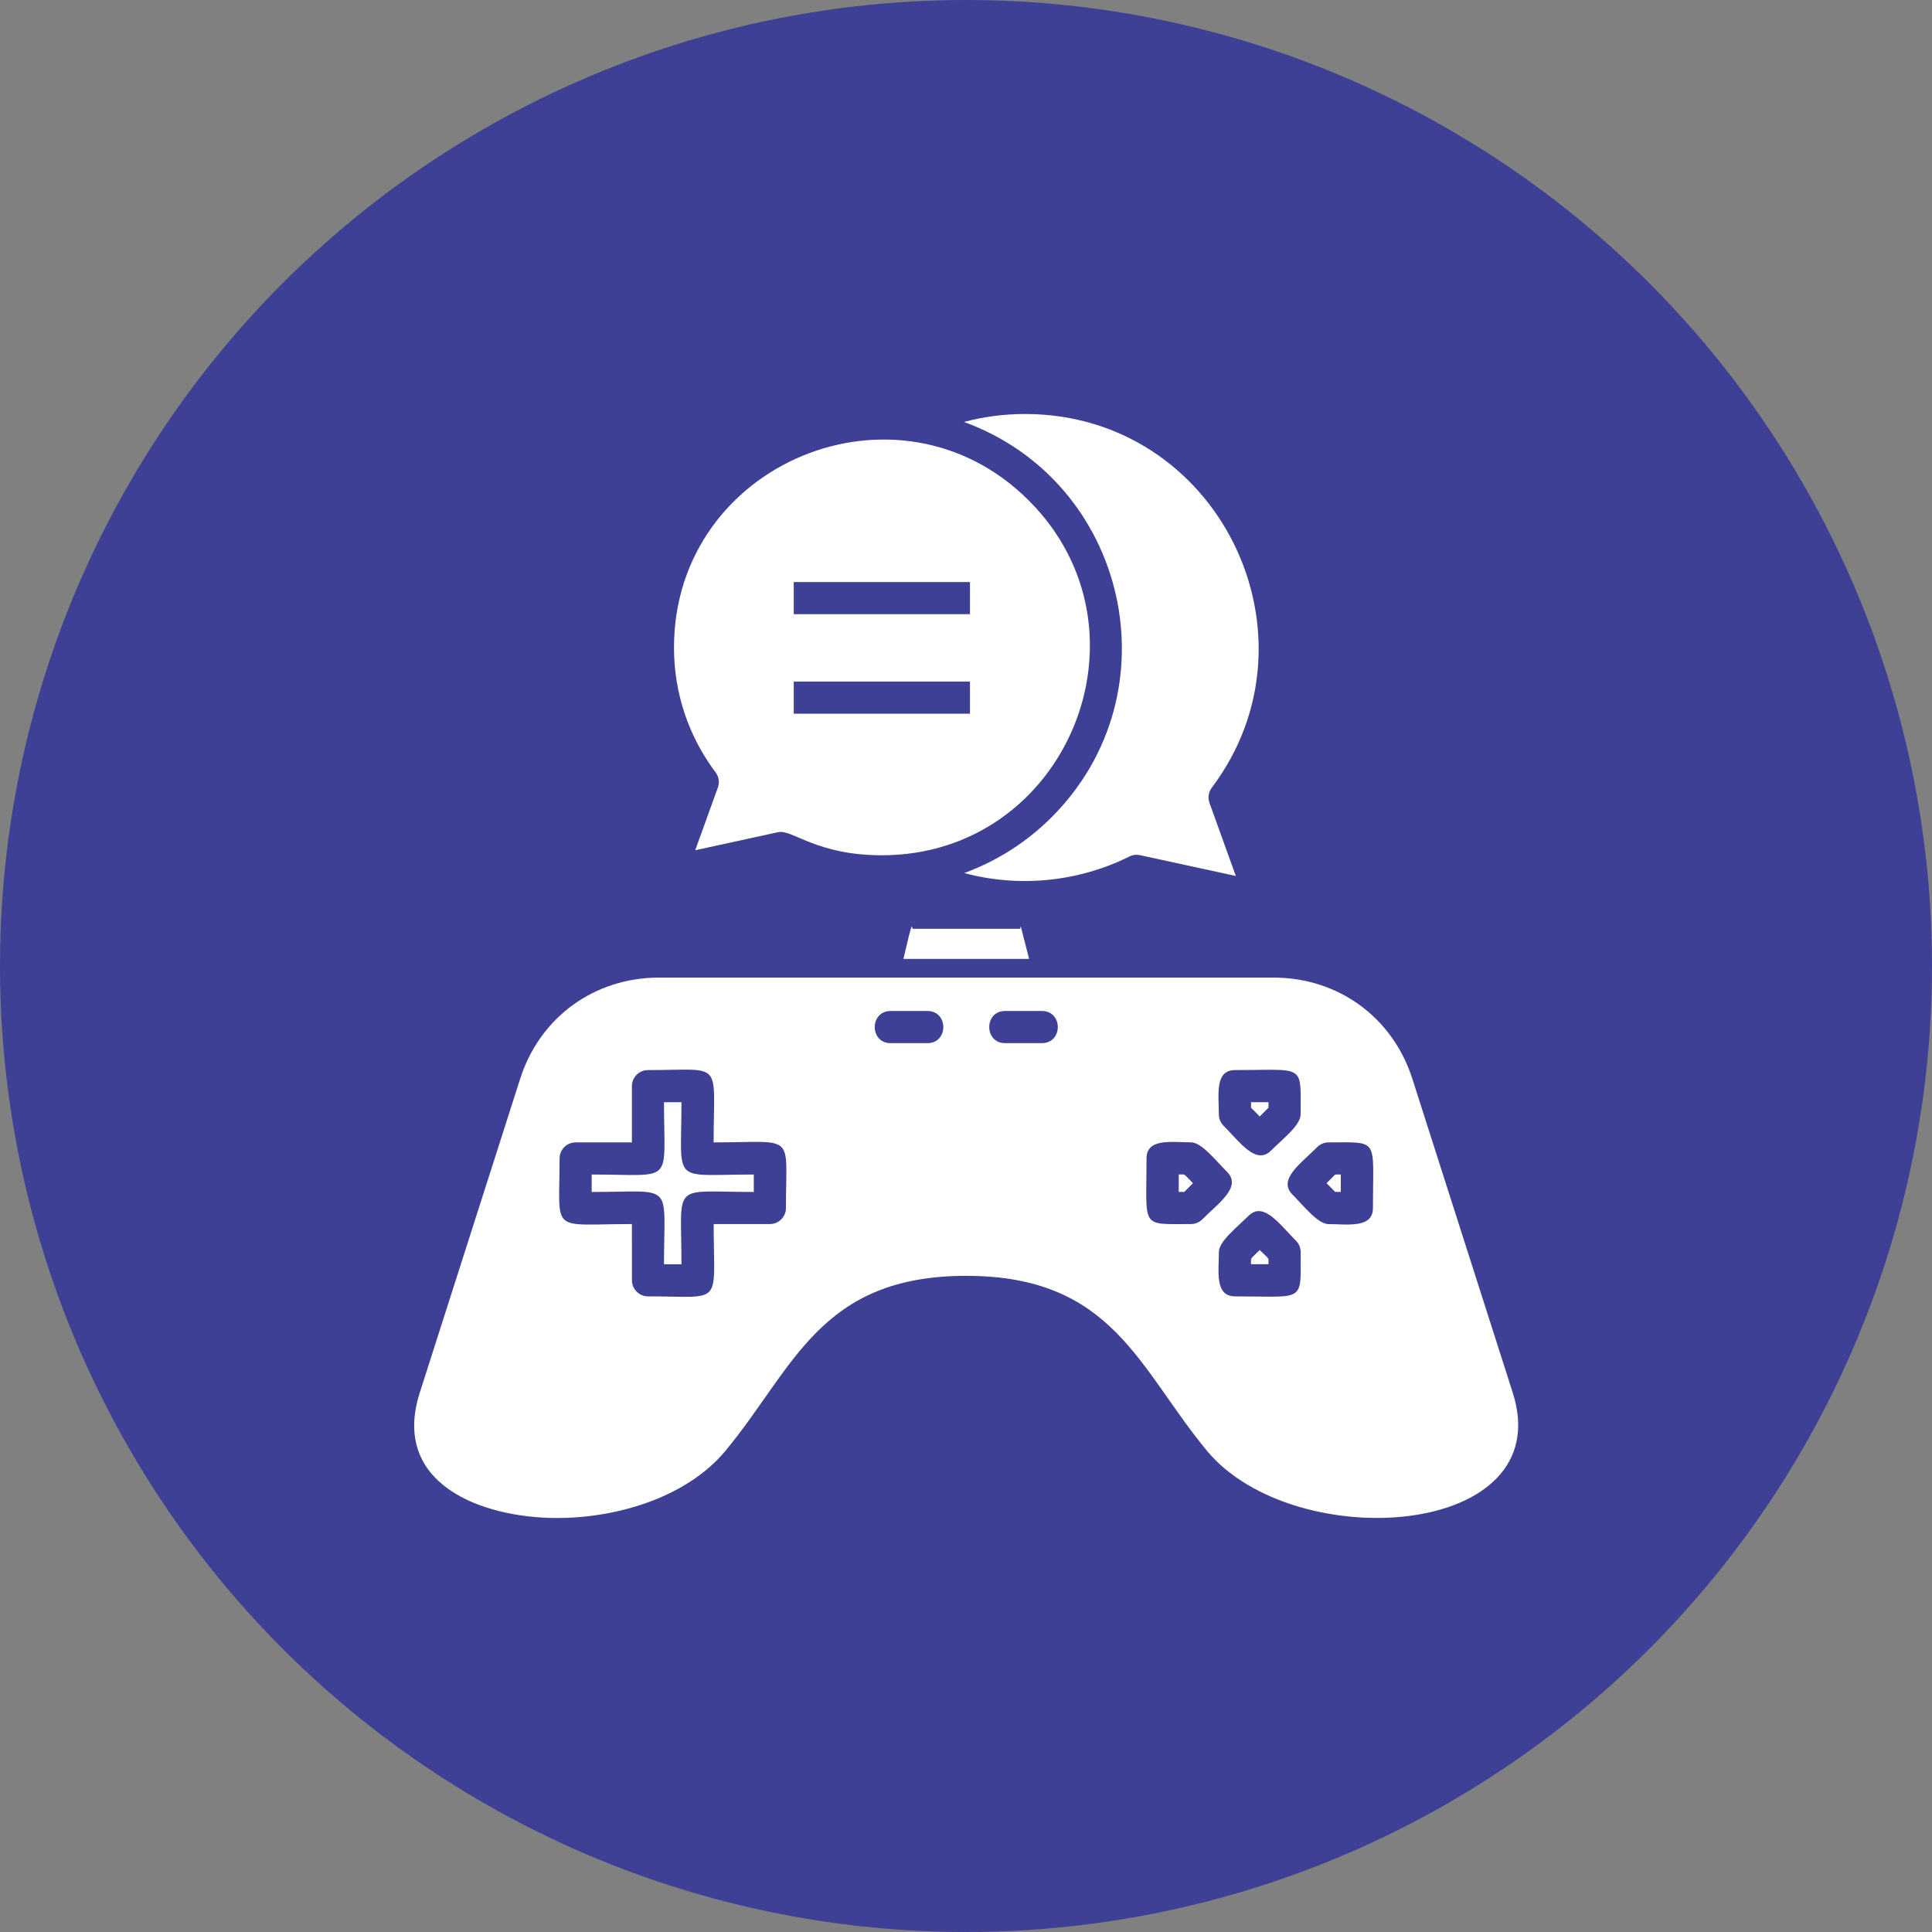
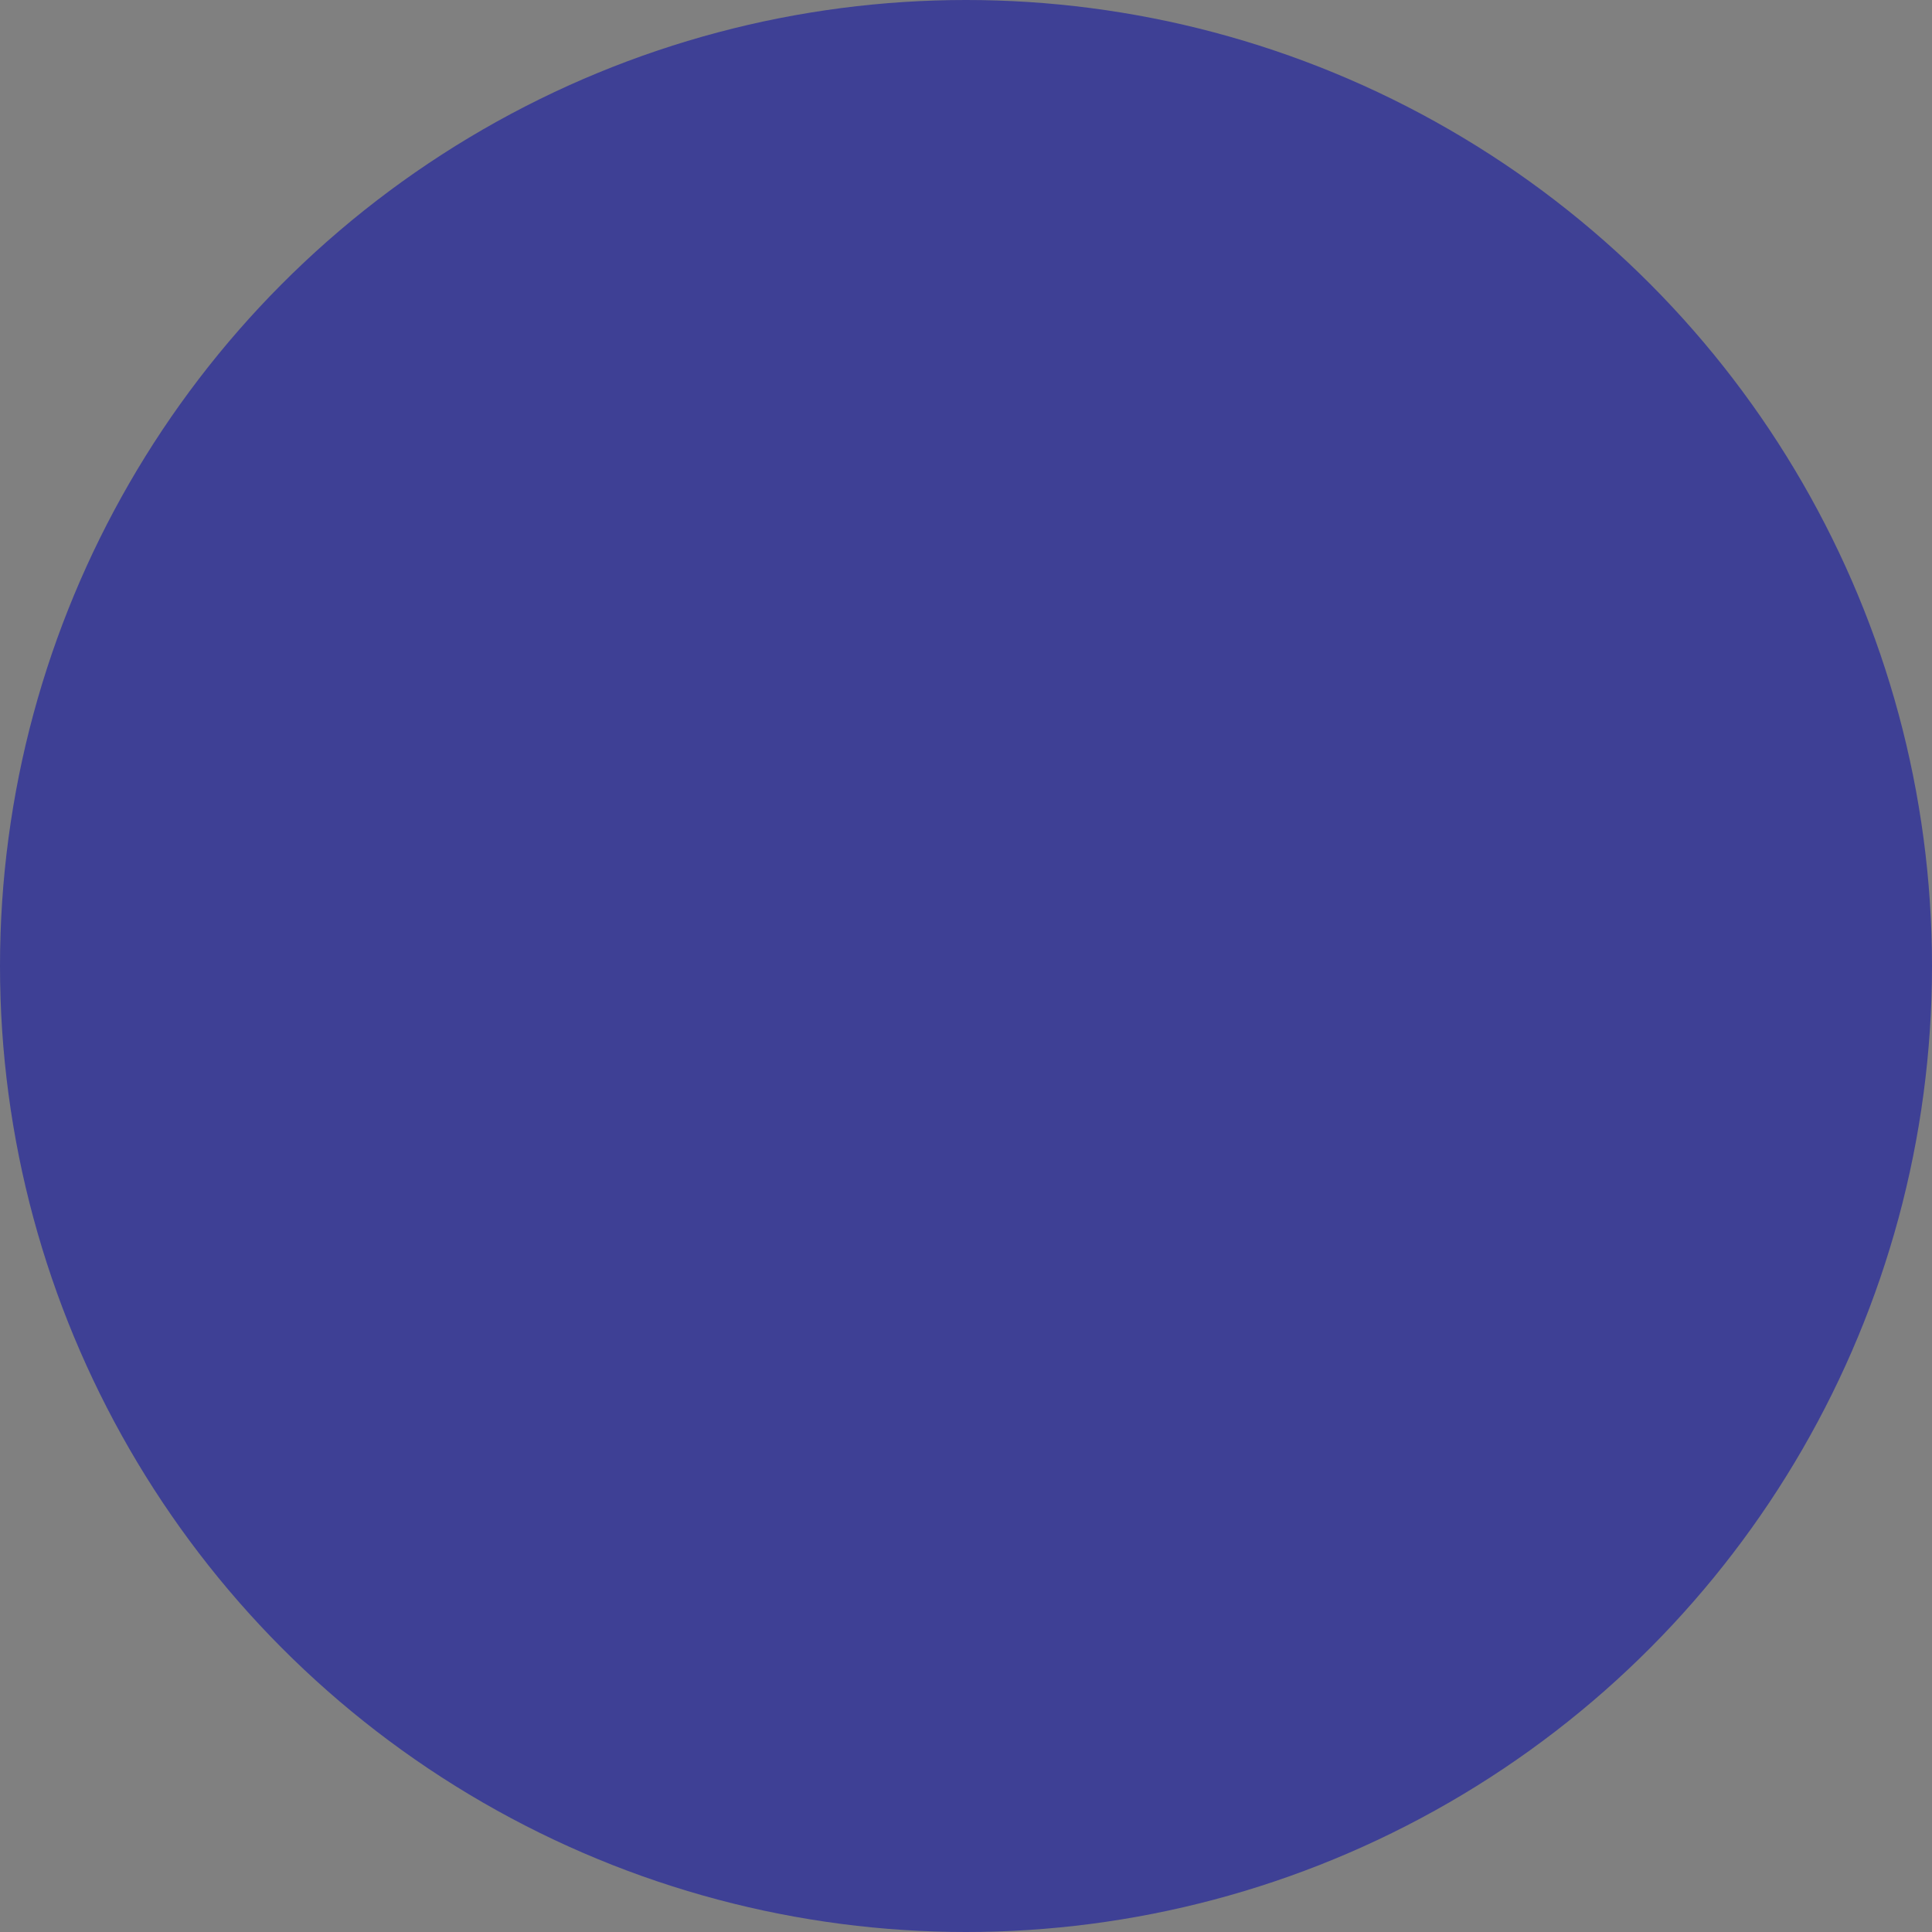
<svg xmlns="http://www.w3.org/2000/svg" width="70" height="70" viewBox="0 0 70 70" fill="none">
  <rect x="0" y="0" width="70" height="70" fill="#808080" stroke="none" />
  <circle cx="35" cy="35" r="35" fill="#3E4095" />
-   <path fill-rule="evenodd" clip-rule="evenodd" d="M37.277 18.136C32.545 13.405 24.42 16.773 24.42 23.46C24.42 25.118 24.951 26.687 25.929 27.986C26.042 28.137 26.08 28.34 26.011 28.53L25.189 30.806L28.202 30.149V30.151C28.706 30.042 29.574 30.988 31.949 30.988C38.642 30.991 42.011 22.867 37.277 18.136ZM32.732 34.743H37.287L36.988 33.58C36.957 33.519 36.999 33.653 36.941 33.653H33.078C33.01 33.654 33.107 33.137 32.732 34.743ZM32.269 37.795C31.501 37.795 31.501 36.63 32.269 36.63H33.602C34.37 36.63 34.37 37.795 33.602 37.795H32.269ZM36.417 37.795C35.65 37.795 35.65 36.63 36.417 36.63H37.751C38.518 36.63 38.518 37.795 37.751 37.795H36.417ZM44.745 38.771C47.299 38.771 47.124 38.521 47.124 40.377C47.124 40.767 46.478 41.264 46.054 41.686C45.509 42.231 44.922 41.378 44.332 40.788C44.217 40.673 44.161 40.526 44.161 40.377C44.163 39.696 44 38.771 44.745 38.771ZM45.959 39.936H45.327V40.135L45.643 40.451L45.959 40.135L45.959 39.936ZM48.138 41.391C47.989 41.391 47.839 41.448 47.726 41.561C47.136 42.151 46.283 42.738 46.829 43.283C47.251 43.705 47.749 44.352 48.138 44.352C48.817 44.352 49.744 44.515 49.744 43.771C49.744 41.215 49.996 41.391 48.138 41.391ZM48.579 42.554V43.186H48.379L48.063 42.87L48.379 42.554L48.579 42.554ZM47.126 45.364C47.126 47.22 47.299 46.97 44.747 46.97C44 46.97 44.163 46.043 44.163 45.364C44.163 44.975 44.809 44.477 45.233 44.055C45.778 43.51 46.365 44.363 46.955 44.953C47.068 45.068 47.124 45.215 47.126 45.364ZM45.959 45.805C45.959 45.54 46.014 45.661 45.643 45.29C45.271 45.661 45.327 45.54 45.327 45.805H45.959ZM43.149 44.35C43.298 44.35 43.448 44.293 43.561 44.18C44.151 43.59 45.004 43.003 44.458 42.458C44.036 42.036 43.538 41.389 43.147 41.389C42.468 41.389 41.541 41.226 41.541 41.97C41.543 44.526 41.293 44.35 43.149 44.35ZM42.708 43.186V42.554C42.974 42.554 42.852 42.498 43.224 42.87L42.908 43.186L42.708 43.186ZM23.477 38.771C26.243 38.771 25.856 38.382 25.856 41.391C28.865 41.391 28.476 41.003 28.476 43.769C28.476 44.09 28.215 44.35 27.894 44.35H25.858C25.858 47.359 26.245 46.97 23.479 46.97C23.157 46.97 22.897 46.71 22.897 46.389L22.895 44.35C19.886 44.35 20.275 44.738 20.275 41.972C20.275 41.651 20.535 41.391 20.858 41.391H22.895V39.354C22.895 39.031 23.156 38.771 23.477 38.771ZM24.691 39.936H24.058C24.058 42.962 24.465 42.555 21.438 42.555V43.187C24.465 43.187 24.058 42.781 24.058 45.807H24.691C24.691 42.781 24.284 43.187 27.311 43.187V42.555C24.284 42.554 24.691 42.962 24.691 39.936ZM20.184 55C22.483 54.998 24.939 54.191 26.288 52.562C28.761 49.578 29.693 46.226 35.008 46.226C40.322 46.226 41.256 49.578 43.728 52.562C46.884 56.37 56.5 55.746 54.809 50.458L51.173 39.089C50.461 36.859 48.486 35.42 46.142 35.42H23.876C21.533 35.42 19.557 36.859 18.846 39.089L15.21 50.456C14.147 53.779 17.474 55.002 20.184 55ZM28.759 24.694H35.144V25.859H28.759V24.694ZM28.759 21.089H35.144V22.253H28.759V21.089ZM34.928 15.288C35.635 15.099 36.371 15 37.137 15C44.151 15 48.053 23.033 43.903 28.542L43.904 28.543C43.79 28.694 43.753 28.898 43.821 29.088L44.776 31.738L41.301 30.983V30.984C41.176 30.956 41.043 30.97 40.919 31.033C39.081 31.951 36.925 32.168 34.936 31.632C36.137 31.193 37.215 30.497 38.103 29.609C42.614 25.096 40.865 17.452 34.928 15.288Z" fill="white" />
</svg>